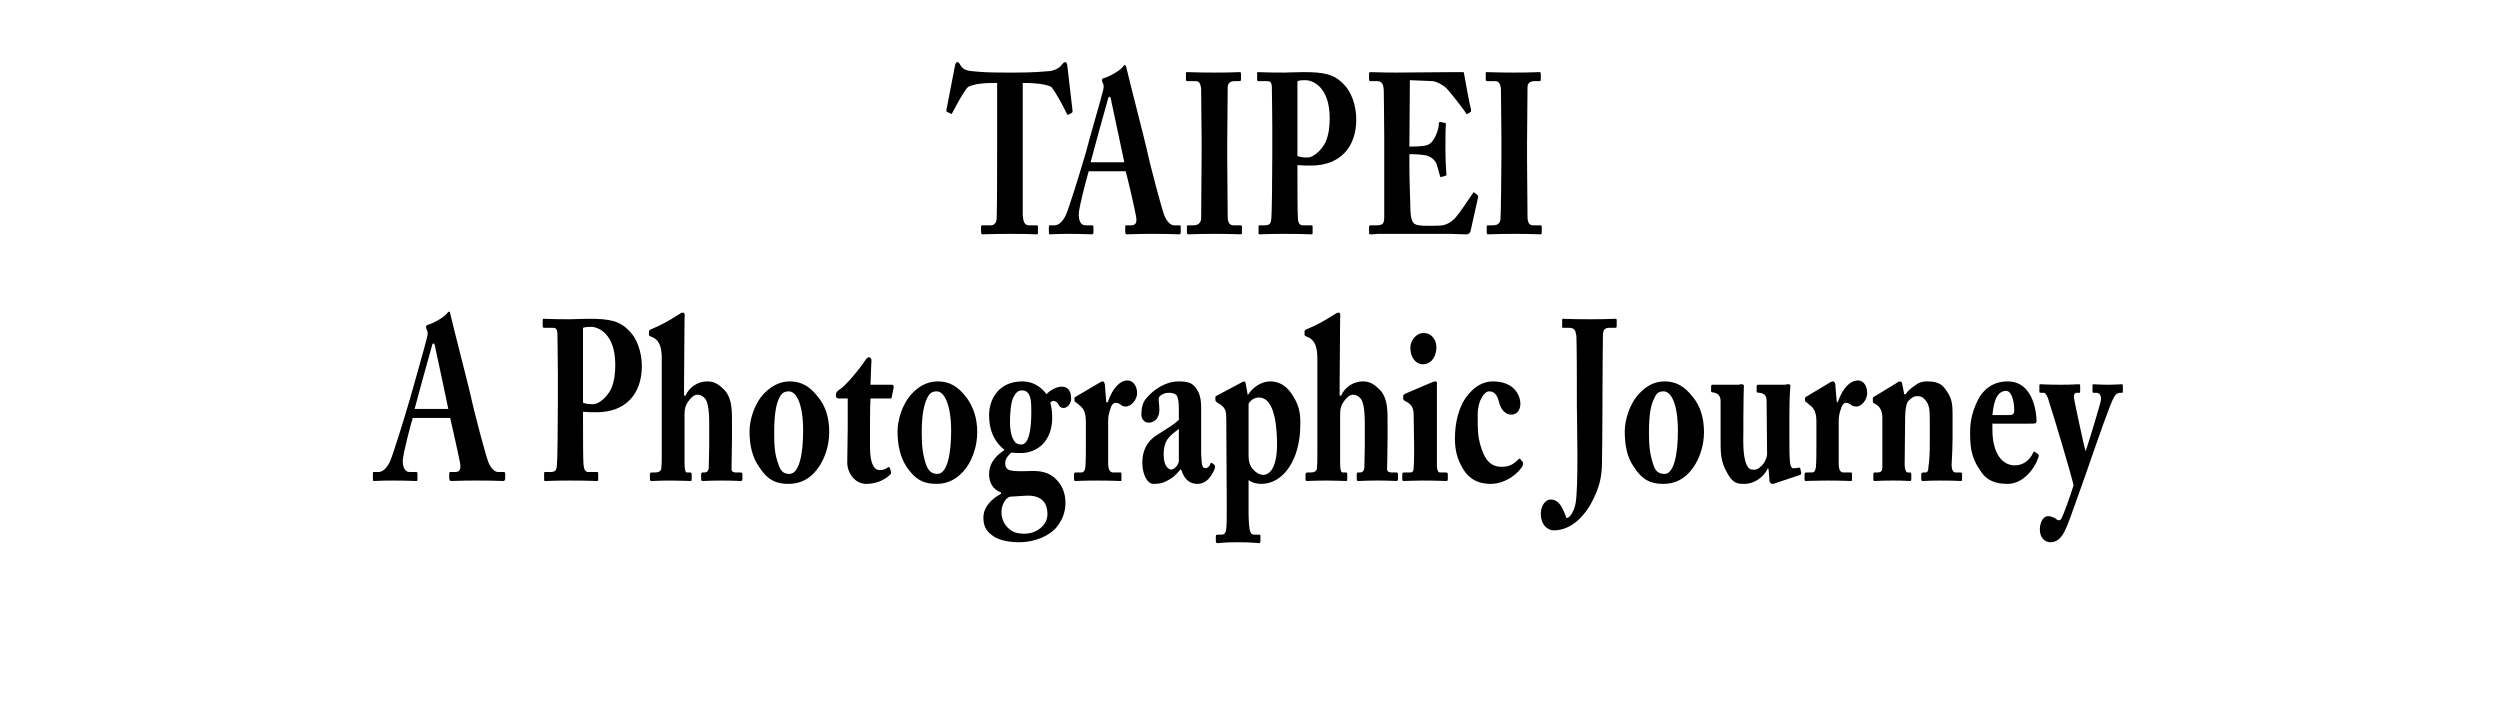
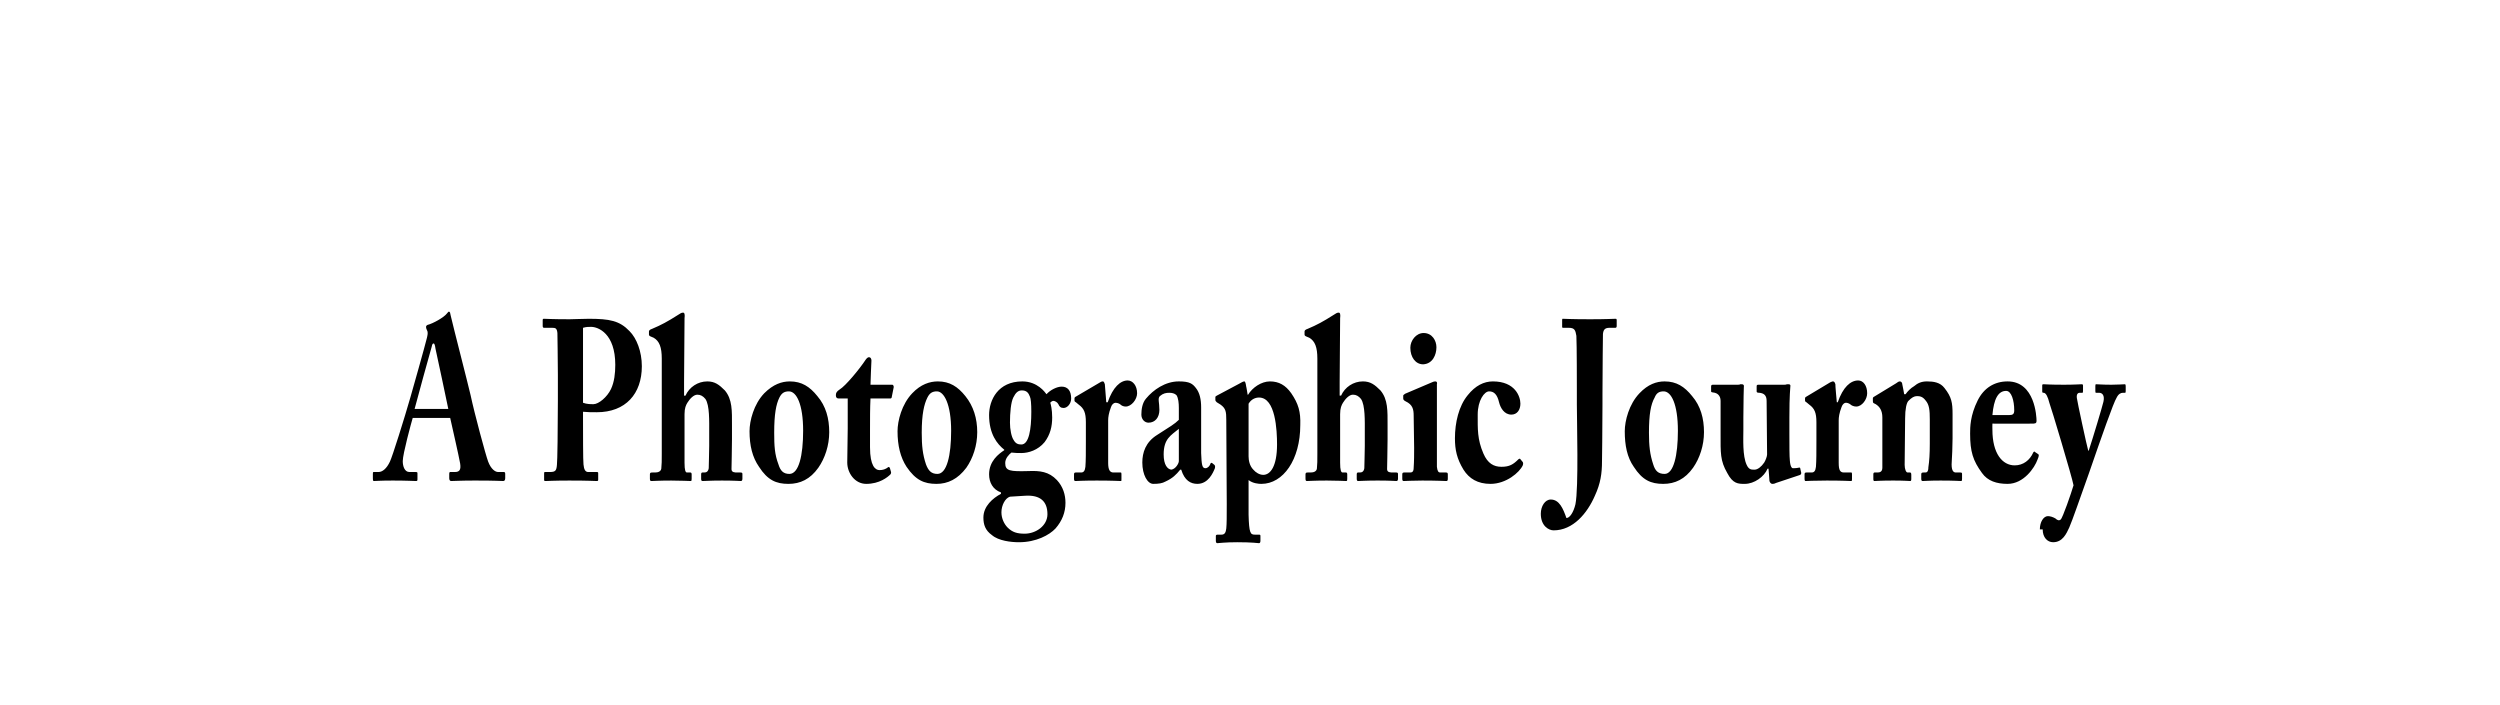
<svg xmlns="http://www.w3.org/2000/svg" version="1.1" width="527px" height="148.7px" viewBox="0 -14 527 148.7" style="top:-14px">
  <desc>TAIPEI A Photographic Journey</desc>
  <defs />
  <g id="Polygon104351">
-     <path d="m87 74.1c-.3 1-2.1 7.6-2.1 9.1c0 1.1.4 2.3 1.4 2.3h1.3c.4 0 .4.1.4.3v1.1c0 .4 0 .5-.3.5c-.5 0-2-.1-4.9-.1c-2.7 0-3.5.1-4 .1c-.2 0-.2-.3-.2-.6v-.9c0-.3 0-.4.2-.4h1c.8 0 1.7-.7 2.4-2.2c.5-1 3.1-9.3 4.3-13.5c.3-1 3.2-11.3 3.5-12.6c.1-.5.3-1.1 0-1.6c-.1-.2-.2-.5-.2-.7c0-.1.1-.3.3-.4c1.2-.3 3.5-1.6 4.1-2.4c.2-.2.3-.4.4-.4c.3 0 .3.3.4.8c.7 3 3.5 13.8 4.2 16.8c.8 3.8 3.2 12.7 3.7 14c.6 1.6 1.5 2.2 2.1 2.2h1.2c.2 0 .3.1.3.4v.9c0 .3-.1.6-.4.6c-.7 0-1.4-.1-6-.1c-3 0-4.3.1-5 .1c-.3 0-.4-.3-.4-.6v-.9c0-.3.1-.4.2-.4h1c1 0 1.3-.5 1.1-1.8c-.3-1.7-1.7-7.8-2.1-9.6H87zm7.5-1.9s-2.66-12.71-2.7-12.7c-.1-.7-.2-1.1-.4-1.1c-.2 0-.3.2-.4.7c-.2.6-3.3 11.9-3.6 13.1h7.1zm28.4 2.4c0 2.2 0 8.7.1 9.3c.1 1.1.4 1.6 1 1.6h1.8c.3 0 .3.1.3.3v1.2c0 .3 0 .4-.3.4c-.5 0-1.6-.1-5.8-.1c-3.2 0-4.6.1-5 .1c-.3 0-.3-.1-.3-.3v-1.3c0-.2 0-.3.2-.3h1c1.2 0 1.4-.3 1.5-1.5c.1-.5.2-8 .2-13.5V65c0-3.2-.1-8.2-.1-8.8c-.1-1-.4-1.1-1.1-1.1h-1.7c-.2 0-.3-.1-.3-.4v-1.2c0-.3.1-.3.3-.3c.4 0 1.7.1 5.4.1c.7 0 2.8-.1 4-.1c4.4 0 6.5.4 8.6 2.6c1.5 1.5 2.6 4.3 2.6 7.4c0 5.8-3.4 9.7-9.5 9.7c-1.1 0-1.9 0-2.9-.1v1.8zm0-3.7c.8.3 1.6.3 2.2.3c1.1 0 2.9-1.5 3.7-3.2c.7-1.5.9-3.3.9-5.1c0-6.6-3.6-8-5.1-8c-.6 0-1 0-1.7.2v15.8zm21.4 12.7c0 1.5.2 2 .5 2h.7c.2 0 .3.1.3.4v.9c0 .3 0 .5-.2.5c-.3 0-2-.1-4.1-.1c-2.5 0-3.9.1-4.2.1c-.2 0-.3-.1-.3-.5v-.9c0-.4.2-.4.6-.4h.5c.6 0 1.2-.2 1.3-.8c.1-.9.1-1.7.1-3.2v-20c0-2.4-.5-3.7-1.7-4.4l-.7-.3c-.2-.1-.3-.2-.3-.4v-.6c0-.2.1-.4.7-.6c1.9-.8 3.2-1.5 5.4-2.9c.5-.3.7-.5 1.1-.5c.3 0 .4.4.3 1.2c0 .8-.1 10.6-.1 13.4c.02 0 0 2.9 0 2.9c0 0 .27-.02.3 0c.8-1.8 2.6-3 4.6-3c1.6 0 2.5.7 3.7 1.9c1.6 1.9 1.5 4.3 1.5 7.4v2.9c0 2.4-.1 5.4-.1 6.3c0 .7.7.7 1.2.7h.7c.3 0 .4.1.4.3v1c0 .3-.1.5-.3.5c-.3 0-1.4-.1-4-.1c-2.4 0-3.7.1-4.1.1c-.2 0-.3-.1-.3-.5v-.9c0-.3.1-.4.3-.4h.4c.4 0 .8-.2.9-.9c0-.7.1-3.2.1-4.7v-2.9c0-2.3.1-5.7-.8-7c-.5-.6-1-.9-1.7-.9c-.8 0-1.6.9-2.1 1.7c-.3.5-.6 1.1-.6 2.4v10.3zm15.7.8c-1.4-2-2-4.5-2-7.5c0-2.2.9-5.7 3.1-8c1.9-1.9 3.7-2.5 5.4-2.5c2.5 0 4.2 1.1 5.8 3.1c1.8 2.1 2.5 4.7 2.5 7.6c0 2.8-.9 5.5-2.3 7.5c-1.7 2.4-3.8 3.4-6.3 3.4c-2.6 0-4.4-.8-6.2-3.6zm9.3-7.6c0-5.6-1.4-8.3-3-8.3c-.9 0-1.5.3-2 1.3c-.7 1.4-1.1 3.5-1.1 7.4c0 2.8.1 4.6.9 6.7c.4 1.3 1 2 2.3 2c2 0 2.9-3.9 2.9-9.1zm14.1 3.5c0 3.9 1.1 4.8 2 4.8c.7 0 1.3-.2 1.8-.6c.1-.1.3-.1.4.2l.2.7c.1.2 0 .5-.1.6c-.6.6-2.3 2-5.1 2c-2.4 0-4-2.3-4-4.5c0-1.7.1-5.3.1-7.2V70h-1.9c-.4 0-.6-.2-.6-.7c0-.5.2-.8.8-1.2c1.2-.7 4.2-4.3 5.5-6.3c.3-.4.5-.5.7-.5c.3 0 .5.3.5.7c-.03.03-.2 5.1-.2 5.1c0 0 4.6.02 4.6 0c.2 0 .3.3.3.5l-.4 2c0 .2-.1.4-.3.4h-4.2c-.1 2-.1 4.3-.1 6.5v3.8zm7.7 4.1c-1.3-2-1.9-4.5-1.9-7.5c0-2.2.9-5.7 3.1-8c1.8-1.9 3.7-2.5 5.4-2.5c2.5 0 4.2 1.1 5.8 3.1c1.7 2.1 2.5 4.7 2.5 7.6c0 2.8-.9 5.5-2.3 7.5c-1.8 2.4-3.9 3.4-6.3 3.4c-2.6 0-4.4-.8-6.3-3.6zm9.4-7.6c0-5.6-1.5-8.3-3-8.3c-.9 0-1.5.3-2 1.3c-.7 1.4-1.2 3.5-1.2 7.4c0 2.8.2 4.6.9 6.7c.5 1.3 1.1 2 2.4 2c2 0 2.9-3.9 2.9-9.1zm8.6 22c-1.4-1-1.8-2.2-1.8-3.7c0-2.4 2-4.1 3.7-5v-.3c-1.7-.6-2.5-2.1-2.5-3.8c0-2.8 2-4.3 3.2-5.1v-.1c-1.5-1.2-3.2-3.3-3.2-7.3c0-3.2 1.9-7.1 7-7.1c3.2 0 4.8 2.3 5.1 2.7c.8-.9 2.2-1.6 3.2-1.6c1.3 0 2 .9 2 2.5c0 1.1-.8 2-1.6 2c-.6 0-.9-.3-1.1-.8c-.2-.4-.7-.7-1.1-.7c-.1 0-.5.2-.6.4c.1.3.4 1.4.4 3.1c0 1.9-.4 3.6-1.6 5.2c-1.4 1.7-3.4 2.3-4.9 2.3c-.7 0-1.2 0-2.1-.1c-.5.4-1.3 1.2-1.3 2.2c0 1.7 1 1.8 4.9 1.7c2.4-.1 4.3.1 6 1.9c1.3 1.4 1.8 3.1 1.8 4.8c0 2-.7 3.8-2.1 5.4c-1.3 1.4-4.1 2.9-7.7 2.9c-1.7 0-4.3-.3-5.7-1.5zm4.5-29c-.5 1-.7 3.2-.7 5.3c0 1.4.3 3 .8 3.7c.4.7.9.9 1.6.9c1.6 0 2.1-3.2 2.1-6.9c0-1.7-.1-2.8-.3-3.2c-.3-.8-.7-1.3-1.7-1.3c-.8 0-1.3.5-1.8 1.5zm7.2 24.6c0-2.7-1.5-4.1-4.7-3.9l-3.2.2c-1 .3-1.8 1.8-1.8 3.3c0 1.3.6 2.5 1.3 3.2c1 1 2 1.3 3.6 1.3c2.4 0 4.8-1.7 4.8-4.1zm12.8-10.8c0 1.5.4 2 1.1 2h1.5c.2 0 .2.1.2.4v1c0 .3 0 .4-.1.4c-.2 0-1.9-.1-5.1-.1c-2.8 0-4.3.1-4.5.1c-.2 0-.3-.1-.3-.5v-.9c0-.3.1-.4.4-.4h1.1c.5 0 .8-.3.9-1.2c.1-1.3.1-3 .1-5.4v-4c0-2-.4-2.9-1.5-3.7l-.6-.5c-.2-.1-.3-.2-.3-.4v-.4c0-.2.1-.3.3-.4l5.1-3c.2-.1.3-.2.6-.2c.2 0 .3.3.4.6c-.01.02.3 3.8.3 3.8c0 0 .26-.03.3 0c1.1-3.2 2.7-4.6 4.2-4.6c1.1 0 2 1.1 2 2.7c0 1.3-1.2 2.8-2.4 2.8c-.5 0-.9-.2-1.2-.5c-.3-.2-.7-.3-.9-.3c-.4 0-.8.3-1 .9c-.5 1.3-.6 2.2-.6 2.8v9zM248.5 72c0-1-.1-2.1-.5-2.7c-.4-.4-1-.5-1.5-.5c-.7 0-1.3.1-2 .7c-.5.5-.1 1.3-.1 2.9c0 1.6-.9 2.7-2.3 2.7c-.8 0-1.5-.7-1.5-1.7c0-1.1.2-2.5 1-3.4c1.5-1.8 4-3.6 6.9-3.6c2.3 0 2.9.5 3.6 1.4c.8 1 1.1 2.4 1.1 4.1v9.6c.1 2.5.2 3.2.9 3.2c.5 0 .9-.5 1-.8c.1-.3.2-.4.4-.3l.5.4c.1.1.2.3.1.7c-.4 1-1.4 3.3-3.7 3.3c-1.4 0-2.7-.7-3.4-3h-.2c-.9 1.1-1.6 1.8-3.1 2.5c-.7.4-1.5.5-2.6.5c-1.2 0-2.3-1.9-2.3-4.5c0-2.1.7-4.3 3.1-5.8c2.8-1.8 3.7-2.3 4.6-3.2V72zm0 4.4c-1.7 1.4-3.2 2.1-3.2 5.4c0 2.2.8 3.1 1.6 3.2c.9-.1 1.6-1.3 1.6-1.8v-6.8zm10-1.9c0-1.7-.1-2.4-1.2-3.2l-.8-.5c-.2-.2-.3-.3-.3-.5v-.6c0-.1.1-.2.3-.3l4.7-2.5c.4-.2.8-.5 1.1-.5c.2 0 .3.4.4 1.1c.03-.04.3 1.7.3 1.7c0 0 .12.03.1 0c.9-1.5 2.8-2.8 4.6-2.8c1.9 0 3.3.8 4.5 2.5c1.5 2.2 2 3.9 1.9 6.7c0 7.3-3.6 12.4-8.2 12.4c-.6 0-1.8-.1-2.7-.8v7.3c.1 3.9.4 4.2 1.3 4.2h.9c.3 0 .3.1.3.4v.9c0 .3-.1.5-.3.5c-.2 0-1.4-.2-4.6-.2c-2.6 0-3.9.2-4.2.2c-.2 0-.3-.2-.3-.5v-1c0-.2.1-.3.4-.3h.8c.7 0 .9-.5 1-1.3c.1-1 .1-2.5.1-5.2l-.1-17.7zm4.7 7.7c0 .8.2 2 1 2.8c.5.6 1.3 1.1 2.1 1.1c1.5 0 2.9-1.8 2.9-6.4c0-3-.3-9.9-3.8-9.9c-.7 0-1.6.3-2.2 1.3v11.1zm19.3 1.4c0 1.5.2 2 .5 2h.7c.2 0 .3.1.3.4v.9c0 .3 0 .5-.2.5c-.3 0-2-.1-4.1-.1c-2.5 0-3.9.1-4.2.1c-.2 0-.3-.1-.3-.5v-.9c0-.4.2-.4.6-.4h.5c.6 0 1.2-.2 1.3-.8c.1-.9.1-1.7.1-3.2v-20c0-2.4-.5-3.7-1.7-4.4l-.7-.3c-.2-.1-.3-.2-.3-.4v-.6c0-.2.1-.4.7-.6c1.9-.8 3.2-1.5 5.4-2.9c.5-.3.7-.5 1.1-.5c.3 0 .4.4.3 1.2c0 .8-.1 10.6-.1 13.4c.02 0 0 2.9 0 2.9c0 0 .27-.02.3 0c.8-1.8 2.6-3 4.6-3c1.6 0 2.5.7 3.7 1.9c1.6 1.9 1.5 4.3 1.5 7.4v2.9c0 2.4-.1 5.4-.1 6.3c0 .7.7.7 1.2.7h.7c.3 0 .4.1.4.3v1c0 .3-.1.5-.3.5c-.3 0-1.4-.1-4-.1c-2.4 0-3.7.1-4.1.1c-.2 0-.3-.1-.3-.5v-.9c0-.3.1-.4.3-.4h.4c.4 0 .8-.2.9-.9c0-.7.1-3.2.1-4.7v-2.9c0-2.3.1-5.7-.8-7c-.5-.6-1-.9-1.7-.9c-.8 0-1.6.9-2.1 1.7c-.3.5-.6 1.1-.6 2.4v10.3zM300 62.8c-1.6 0-2.7-1.5-2.7-3.5c0-1.5 1.2-3.1 2.8-3.1c1.8 0 2.7 1.6 2.7 3c0 1.6-.8 3.5-2.8 3.6zm4.9 24.6c-.3 0-2-.1-5.1-.1c-2.1 0-3.5.1-3.9.1c-.2 0-.3-.1-.3-.5v-.9c0-.3.1-.4.4-.4h1.3c.4 0 .7-.2.7-1c.1-1.4.1-2.9.1-4.2l-.1-6.8c0-1.3-.2-2.3-1.7-3c-.4-.2-.5-.4-.5-.6v-.6c0-.1.1-.2.4-.4l5.4-2.3c.4-.2.7-.3 1-.3c.3 0 .4.3.3.6v17.4c.1.9.3 1.2.7 1.2h1.2c.3 0 .4.1.4.4v.9c0 .4-.1.5-.3.5zm15.6-16.3c0 1.3-.7 2.3-1.9 2.3c-1.5 0-2.3-1.4-2.6-2.6c-.4-1.7-1.1-2.3-2.1-2.3c-1 0-2.4 1.9-2.4 4.9c0 3-.1 5.2 1.2 8.2c.9 2.1 2.2 2.8 3.8 2.8c1.7 0 2.5-.5 3.6-1.6c.2-.1.3-.2.4 0l.5.6c.1.2.1.4 0 .7c-.7 1.5-3.5 3.9-6.8 3.9c-2.7 0-4.5-1.1-5.7-3c-1.4-2.3-1.8-4.2-1.8-6.6c0-3.3.8-6.8 2.7-9.1c1.6-2 3.4-2.9 5.3-2.9c4.7 0 5.8 3.2 5.8 4.7zm11.9-3.1c0-.8 0-9.3-.1-11.2c-.2-1.1-.3-1.7-1.6-1.7h-1.2c-.1 0-.2 0-.2-.2v-1.4c0-.3 0-.3.2-.3c.4 0 1.7.1 5.7.1c3.5 0 4.8-.1 5.3-.1c.2 0 .3 0 .3.3v1.2c0 .3-.1.4-.3.4h-1.2c-1 0-1.3.4-1.4 1.3c0 .8-.1 6.9-.1 12.7v2.2c0 6.1-.1 10.8-.1 11.9c0 2.6-.3 4.7-1.5 7.3c-1.6 3.7-4.6 7.3-8.7 7.3c-1 0-2.7-.9-2.7-3.5c0-1.6.9-3 2.1-3c1.8 0 2.6 1.9 3.3 3.9c.7 0 1.5-1.2 1.9-2.9c.7-3.5.3-17.5.3-21V68zm12 16.4c-1.4-2-1.9-4.5-1.9-7.5c0-2.2.9-5.7 3.1-8c1.8-1.9 3.6-2.5 5.3-2.5c2.5 0 4.2 1.1 5.8 3.1c1.8 2.1 2.5 4.7 2.5 7.6c0 2.8-.9 5.5-2.3 7.5c-1.7 2.4-3.8 3.4-6.3 3.4c-2.6 0-4.4-.8-6.2-3.6zm9.3-7.6c0-5.6-1.4-8.3-3-8.3c-.9 0-1.5.3-1.9 1.3c-.8 1.4-1.2 3.5-1.2 7.4c0 2.8.2 4.6.9 6.7c.4 1.3 1 2 2.4 2c1.9 0 2.8-3.9 2.8-9.1zm20.7 11c-.2.1-.4.2-.8.2c-.3 0-.5-.3-.6-.6c.03-.02-.2-2.6-.2-2.6c0 0-.2-.02-.2 0c-.7 1.7-2.8 3.2-4.8 3.2c-1.4 0-2.5 0-3.7-2.3c-1.5-2.6-1.4-4.2-1.4-8.3v-6.9c0-1.2-.8-1.6-1.2-1.7c-.6-.1-.8-.1-.8-.3v-1c0-.3.1-.4.4-.4h5.2c.3 0 .4 0 .5-.1h.4c.3 0 .5.2.4.6c0 .4-.1 2.6-.1 6.4v2.6c0 1.9-.2 5.5.7 7.4c.5 1.1 1.1 1 1.7 1c.6 0 1.4-.6 2-1.5c.3-.5.6-1.3.6-1.7l-.1-11.3c0-1.2-.6-1.6-1.5-1.7c-.5 0-.6-.1-.6-.3v-.9c0-.4 0-.5.4-.5h5.4c.2 0 .4 0 .6-.1h.4c.2 0 .4.2.3.5c0 .4-.2 1.6-.2 6.5v3.5c0 2.3 0 4.7.1 5.6c.1 1.4.5 1.6.6 1.6c.2 0 .8 0 1.2-.1c.3-.1.4 0 .4.2l.2.9c0 .2-.1.3-.2.4l-5.1 1.7zm13.2-4.2c0 1.5.3 2 1.1 2h1.5c.2 0 .2.1.2.4v1c0 .3 0 .4-.2.4c-.2 0-1.8-.1-5.1-.1c-2.7 0-4.3.1-4.5.1c-.1 0-.2-.1-.2-.5v-.9c0-.3.1-.4.4-.4h1.1c.5 0 .8-.3.9-1.2c.1-1.3.1-3 .1-5.4v-4c0-2-.4-2.9-1.5-3.7l-.6-.5c-.2-.1-.3-.2-.3-.4v-.4c0-.2.1-.3.3-.4l5-3c.3-.1.4-.2.6-.2c.3 0 .4.3.5.6c-.05.02.3 3.8.3 3.8c0 0 .23-.03.2 0c1.1-3.2 2.7-4.6 4.3-4.6c1.1 0 1.9 1.1 1.9 2.7c0 1.3-1.1 2.8-2.3 2.8c-.5 0-1-.2-1.3-.5c-.3-.2-.6-.3-.9-.3c-.3 0-.7.3-.9.9c-.5 1.3-.6 2.2-.6 2.8v9zm13.8-14.5h.3c.4-.6 1.1-1.3 1.8-1.7c.7-.6 1.5-1 2.7-1c1.4 0 2.8.2 3.7 1.4c1.5 1.9 1.7 3.1 1.7 5.5v5.1c0 1.6-.1 3.8-.2 5.5c0 1.5.5 1.7.9 1.7h.9c.4 0 .4.1.4.4v.9c0 .3 0 .5-.2.5c-.3 0-1.4-.1-4.3-.1c-2.4 0-3.5.1-3.8.1c-.2 0-.3-.1-.3-.5v-.9c0-.3.1-.4.5-.4h.4c.3 0 .6-.2.6-1.1c.2-1.3.3-2.8.3-5v-5.1c0-1.9-.1-3.1-.9-4c-.6-.8-1.2-.9-1.8-.9c-.6 0-1.1.3-1.8 1c-.4.4-.7 1.7-.7 3.7l-.1 9.8c0 .9.3 1.6.6 1.6h.5c.2 0 .3.1.3.5v.9c0 .3-.1.4-.2.4c-.3 0-1.3-.1-3.6-.1c-2.6 0-3.7.1-4 .1c-.1 0-.2-.1-.2-.4v-1c0-.3.1-.4.3-.4h.6c.4 0 1-.1 1-1V74c0-1.5-.6-2.3-1.4-2.8l-.4-.2c-.2-.1-.2-.3-.2-.5v-.5c0-.2.1-.3.3-.4l4.6-2.8c.3-.2.5-.4.8-.4c.3 0 .5.3.5.6c.04.02.4 2.1.4 2.1zm18.6 6.2s-.03 1.32 0 1.3c0 5 2.1 7.5 4.7 7.5c1.8 0 3.2-1.1 3.9-2.7c.1-.2.3-.3.4-.1l.6.4c.2.1.3.3-.1 1.2c-.6 1.7-2.9 5.1-6.3 5.1c-2.3 0-4.2-.6-5.4-2.3c-1.9-2.6-2.5-4.5-2.5-8.3c0-1.3 0-3.8 1.6-7c1.3-2.6 3.5-4 6.3-4c5.8 0 6.1 7.5 6.1 8.3c0 .6-.3.6-1.1.6c.02.03-8.2 0-8.2 0zm3.5-1.8c.8 0 1.1-.2 1.1-1c0-2.1-.6-4.1-1.7-4.1c-1.7 0-2.6 1.7-2.9 5.1h3.5zm6.5 24.1c0-1.6.8-2.8 1.7-2.8c.5 0 1.1.2 1.6.5c.4.4.8.5 1.1.2c.4-.3 2.2-5.5 2.7-7.2c-.3-1.7-4.8-16.7-5.1-17.4c-.3-1.2-.7-2.1-1.2-2.1h-.6c-.3 0-.3-.1-.3-.4v-1.1c0-.2 0-.3.3-.3c.3 0 1.2.1 4.3.1c2.2 0 3.3-.1 3.7-.1c.3 0 .3.1.3.4v1c0 .3 0 .4-.2.4h-.5c-.4 0-.7.3-.6 1.1c.1.8 2.1 10.1 2.4 11.1h.1c.9-2.7 2.9-9.4 3.1-10.3c.3-1.3-.2-1.9-.9-1.9h-.6c-.2 0-.2-.1-.2-.4v-1c0-.3 0-.4.2-.4c.5 0 1.2.1 3.2.1c1.5 0 2.4-.1 2.8-.1c.2 0 .2.2.2.5v.9c0 .3 0 .4-.2.4h-.4c-.4 0-.9.2-1.3 1c-.7 1.1-3.2 8.3-5.9 16.1c-1.9 5.3-3.4 9.7-4.1 11.3c-.6 1.3-1.4 3.1-3.4 3.1c-1.2 0-2.2-1-2.2-2.7z" stroke="none" fill="#000" />
+     <path d="m87 74.1c-.3 1-2.1 7.6-2.1 9.1c0 1.1.4 2.3 1.4 2.3h1.3c.4 0 .4.1.4.3v1.1c0 .4 0 .5-.3.5c-.5 0-2-.1-4.9-.1c-2.7 0-3.5.1-4 .1c-.2 0-.2-.3-.2-.6v-.9c0-.3 0-.4.2-.4h1c.8 0 1.7-.7 2.4-2.2c.5-1 3.1-9.3 4.3-13.5c.3-1 3.2-11.3 3.5-12.6c.1-.5.3-1.1 0-1.6c-.1-.2-.2-.5-.2-.7c0-.1.1-.3.3-.4c1.2-.3 3.5-1.6 4.1-2.4c.2-.2.3-.4.4-.4c.3 0 .3.3.4.8c.7 3 3.5 13.8 4.2 16.8c.8 3.8 3.2 12.7 3.7 14c.6 1.6 1.5 2.2 2.1 2.2h1.2c.2 0 .3.1.3.4v.9c0 .3-.1.6-.4.6c-.7 0-1.4-.1-6-.1c-3 0-4.3.1-5 .1c-.3 0-.4-.3-.4-.6v-.9c0-.3.1-.4.2-.4h1c1 0 1.3-.5 1.1-1.8c-.3-1.7-1.7-7.8-2.1-9.6H87zm7.5-1.9s-2.66-12.71-2.7-12.7c-.1-.7-.2-1.1-.4-1.1c-.2 0-.3.2-.4.7c-.2.6-3.3 11.9-3.6 13.1h7.1zm28.4 2.4c0 2.2 0 8.7.1 9.3c.1 1.1.4 1.6 1 1.6h1.8c.3 0 .3.1.3.3v1.2c0 .3 0 .4-.3.4c-.5 0-1.6-.1-5.8-.1c-3.2 0-4.6.1-5 .1c-.3 0-.3-.1-.3-.3v-1.3c0-.2 0-.3.2-.3h1c1.2 0 1.4-.3 1.5-1.5c.1-.5.2-8 .2-13.5V65c0-3.2-.1-8.2-.1-8.8c-.1-1-.4-1.1-1.1-1.1h-1.7c-.2 0-.3-.1-.3-.4v-1.2c0-.3.1-.3.3-.3c.4 0 1.7.1 5.4.1c.7 0 2.8-.1 4-.1c4.4 0 6.5.4 8.6 2.6c1.5 1.5 2.6 4.3 2.6 7.4c0 5.8-3.4 9.7-9.5 9.7c-1.1 0-1.9 0-2.9-.1v1.8zm0-3.7c.8.3 1.6.3 2.2.3c1.1 0 2.9-1.5 3.7-3.2c.7-1.5.9-3.3.9-5.1c0-6.6-3.6-8-5.1-8c-.6 0-1 0-1.7.2v15.8zm21.4 12.7c0 1.5.2 2 .5 2h.7c.2 0 .3.1.3.4v.9c0 .3 0 .5-.2.5c-.3 0-2-.1-4.1-.1c-2.5 0-3.9.1-4.2.1c-.2 0-.3-.1-.3-.5v-.9c0-.4.2-.4.6-.4h.5c.6 0 1.2-.2 1.3-.8c.1-.9.1-1.7.1-3.2v-20c0-2.4-.5-3.7-1.7-4.4l-.7-.3c-.2-.1-.3-.2-.3-.4v-.6c0-.2.1-.4.7-.6c1.9-.8 3.2-1.5 5.4-2.9c.5-.3.7-.5 1.1-.5c.3 0 .4.4.3 1.2c0 .8-.1 10.6-.1 13.4c.02 0 0 2.9 0 2.9c0 0 .27-.02.3 0c.8-1.8 2.6-3 4.6-3c1.6 0 2.5.7 3.7 1.9c1.6 1.9 1.5 4.3 1.5 7.4v2.9c0 2.4-.1 5.4-.1 6.3c0 .7.7.7 1.2.7h.7c.3 0 .4.1.4.3v1c0 .3-.1.5-.3.5c-.3 0-1.4-.1-4-.1c-2.4 0-3.7.1-4.1.1c-.2 0-.3-.1-.3-.5v-.9c0-.3.1-.4.3-.4h.4c.4 0 .8-.2.9-.9c0-.7.1-3.2.1-4.7v-2.9c0-2.3.1-5.7-.8-7c-.5-.6-1-.9-1.7-.9c-.8 0-1.6.9-2.1 1.7c-.3.5-.6 1.1-.6 2.4v10.3zm15.7.8c-1.4-2-2-4.5-2-7.5c0-2.2.9-5.7 3.1-8c1.9-1.9 3.7-2.5 5.4-2.5c2.5 0 4.2 1.1 5.8 3.1c1.8 2.1 2.5 4.7 2.5 7.6c0 2.8-.9 5.5-2.3 7.5c-1.7 2.4-3.8 3.4-6.3 3.4c-2.6 0-4.4-.8-6.2-3.6zm9.3-7.6c0-5.6-1.4-8.3-3-8.3c-.9 0-1.5.3-2 1.3c-.7 1.4-1.1 3.5-1.1 7.4c0 2.8.1 4.6.9 6.7c.4 1.3 1 2 2.3 2c2 0 2.9-3.9 2.9-9.1zm14.1 3.5c0 3.9 1.1 4.8 2 4.8c.7 0 1.3-.2 1.8-.6c.1-.1.3-.1.4.2l.2.7c.1.2 0 .5-.1.6c-.6.6-2.3 2-5.1 2c-2.4 0-4-2.3-4-4.5c0-1.7.1-5.3.1-7.2V70h-1.9c-.4 0-.6-.2-.6-.7c0-.5.2-.8.8-1.2c1.2-.7 4.2-4.3 5.5-6.3c.3-.4.5-.5.7-.5c.3 0 .5.3.5.7c-.03.03-.2 5.1-.2 5.1c0 0 4.6.02 4.6 0c.2 0 .3.3.3.5l-.4 2c0 .2-.1.4-.3.4h-4.2c-.1 2-.1 4.3-.1 6.5v3.8zm7.7 4.1c-1.3-2-1.9-4.5-1.9-7.5c0-2.2.9-5.7 3.1-8c1.8-1.9 3.7-2.5 5.4-2.5c2.5 0 4.2 1.1 5.8 3.1c1.7 2.1 2.5 4.7 2.5 7.6c0 2.8-.9 5.5-2.3 7.5c-1.8 2.4-3.9 3.4-6.3 3.4c-2.6 0-4.4-.8-6.3-3.6zm9.4-7.6c0-5.6-1.5-8.3-3-8.3c-.9 0-1.5.3-2 1.3c-.7 1.4-1.2 3.5-1.2 7.4c0 2.8.2 4.6.9 6.7c.5 1.3 1.1 2 2.4 2c2 0 2.9-3.9 2.9-9.1zm8.6 22c-1.4-1-1.8-2.2-1.8-3.7c0-2.4 2-4.1 3.7-5v-.3c-1.7-.6-2.5-2.1-2.5-3.8c0-2.8 2-4.3 3.2-5.1v-.1c-1.5-1.2-3.2-3.3-3.2-7.3c0-3.2 1.9-7.1 7-7.1c3.2 0 4.8 2.3 5.1 2.7c.8-.9 2.2-1.6 3.2-1.6c1.3 0 2 .9 2 2.5c0 1.1-.8 2-1.6 2c-.6 0-.9-.3-1.1-.8c-.2-.4-.7-.7-1.1-.7c-.1 0-.5.2-.6.4c.1.3.4 1.4.4 3.1c0 1.9-.4 3.6-1.6 5.2c-1.4 1.7-3.4 2.3-4.9 2.3c-.7 0-1.2 0-2.1-.1c-.5.4-1.3 1.2-1.3 2.2c0 1.7 1 1.8 4.9 1.7c2.4-.1 4.3.1 6 1.9c1.3 1.4 1.8 3.1 1.8 4.8c0 2-.7 3.8-2.1 5.4c-1.3 1.4-4.1 2.9-7.7 2.9c-1.7 0-4.3-.3-5.7-1.5zm4.5-29c-.5 1-.7 3.2-.7 5.3c0 1.4.3 3 .8 3.7c.4.7.9.9 1.6.9c1.6 0 2.1-3.2 2.1-6.9c0-1.7-.1-2.8-.3-3.2c-.3-.8-.7-1.3-1.7-1.3c-.8 0-1.3.5-1.8 1.5zm7.2 24.6c0-2.7-1.5-4.1-4.7-3.9l-3.2.2c-1 .3-1.8 1.8-1.8 3.3c0 1.3.6 2.5 1.3 3.2c1 1 2 1.3 3.6 1.3c2.4 0 4.8-1.7 4.8-4.1zm12.8-10.8c0 1.5.4 2 1.1 2h1.5c.2 0 .2.1.2.4v1c0 .3 0 .4-.1.4c-.2 0-1.9-.1-5.1-.1c-2.8 0-4.3.1-4.5.1c-.2 0-.3-.1-.3-.5v-.9c0-.3.1-.4.4-.4h1.1c.5 0 .8-.3.9-1.2c.1-1.3.1-3 .1-5.4v-4c0-2-.4-2.9-1.5-3.7l-.6-.5c-.2-.1-.3-.2-.3-.4v-.4c0-.2.1-.3.3-.4l5.1-3c.2-.1.3-.2.6-.2c.2 0 .3.3.4.6c-.01.02.3 3.8.3 3.8c0 0 .26-.03.3 0c1.1-3.2 2.7-4.6 4.2-4.6c1.1 0 2 1.1 2 2.7c0 1.3-1.2 2.8-2.4 2.8c-.5 0-.9-.2-1.2-.5c-.3-.2-.7-.3-.9-.3c-.4 0-.8.3-1 .9c-.5 1.3-.6 2.2-.6 2.8v9zM248.5 72c0-1-.1-2.1-.5-2.7c-.4-.4-1-.5-1.5-.5c-.7 0-1.3.1-2 .7c-.5.5-.1 1.3-.1 2.9c0 1.6-.9 2.7-2.3 2.7c-.8 0-1.5-.7-1.5-1.7c0-1.1.2-2.5 1-3.4c1.5-1.8 4-3.6 6.9-3.6c2.3 0 2.9.5 3.6 1.4c.8 1 1.1 2.4 1.1 4.1v9.6c.1 2.5.2 3.2.9 3.2c.5 0 .9-.5 1-.8c.1-.3.2-.4.4-.3l.5.4c.1.1.2.3.1.7c-.4 1-1.4 3.3-3.7 3.3c-1.4 0-2.7-.7-3.4-3h-.2c-.9 1.1-1.6 1.8-3.1 2.5c-.7.4-1.5.5-2.6.5c-1.2 0-2.3-1.9-2.3-4.5c0-2.1.7-4.3 3.1-5.8c2.8-1.8 3.7-2.3 4.6-3.2V72zm0 4.4c-1.7 1.4-3.2 2.1-3.2 5.4c0 2.2.8 3.1 1.6 3.2c.9-.1 1.6-1.3 1.6-1.8v-6.8zm10-1.9c0-1.7-.1-2.4-1.2-3.2l-.8-.5c-.2-.2-.3-.3-.3-.5v-.6c0-.1.1-.2.3-.3l4.7-2.5c.4-.2.8-.5 1.1-.5c.2 0 .3.4.4 1.1c.03-.04.3 1.7.3 1.7c0 0 .12.03.1 0c.9-1.5 2.8-2.8 4.6-2.8c1.9 0 3.3.8 4.5 2.5c1.5 2.2 2 3.9 1.9 6.7c0 7.3-3.6 12.4-8.2 12.4c-.6 0-1.8-.1-2.7-.8v7.3c.1 3.9.4 4.2 1.3 4.2h.9c.3 0 .3.1.3.4v.9c0 .3-.1.5-.3.5c-.2 0-1.4-.2-4.6-.2c-2.6 0-3.9.2-4.2.2c-.2 0-.3-.2-.3-.5v-1c0-.2.1-.3.4-.3h.8c.7 0 .9-.5 1-1.3c.1-1 .1-2.5.1-5.2l-.1-17.7zm4.7 7.7c0 .8.2 2 1 2.8c.5.6 1.3 1.1 2.1 1.1c1.5 0 2.9-1.8 2.9-6.4c0-3-.3-9.9-3.8-9.9c-.7 0-1.6.3-2.2 1.3v11.1zm19.3 1.4c0 1.5.2 2 .5 2h.7c.2 0 .3.1.3.4v.9c0 .3 0 .5-.2.5c-.3 0-2-.1-4.1-.1c-2.5 0-3.9.1-4.2.1c-.2 0-.3-.1-.3-.5v-.9c0-.4.2-.4.6-.4h.5c.6 0 1.2-.2 1.3-.8c.1-.9.1-1.7.1-3.2v-20c0-2.4-.5-3.7-1.7-4.4l-.7-.3c-.2-.1-.3-.2-.3-.4v-.6c0-.2.1-.4.7-.6c1.9-.8 3.2-1.5 5.4-2.9c.5-.3.7-.5 1.1-.5c.3 0 .4.4.3 1.2c0 .8-.1 10.6-.1 13.4c.02 0 0 2.9 0 2.9c0 0 .27-.02.3 0c.8-1.8 2.6-3 4.6-3c1.6 0 2.5.7 3.7 1.9c1.6 1.9 1.5 4.3 1.5 7.4v2.9c0 2.4-.1 5.4-.1 6.3c0 .7.7.7 1.2.7h.7c.3 0 .4.1.4.3v1c0 .3-.1.5-.3.5c-.3 0-1.4-.1-4-.1c-2.4 0-3.7.1-4.1.1c-.2 0-.3-.1-.3-.5v-.9c0-.3.1-.4.3-.4h.4c.4 0 .8-.2.9-.9c0-.7.1-3.2.1-4.7v-2.9c0-2.3.1-5.7-.8-7c-.5-.6-1-.9-1.7-.9c-.8 0-1.6.9-2.1 1.7c-.3.5-.6 1.1-.6 2.4v10.3zM300 62.8c-1.6 0-2.7-1.5-2.7-3.5c0-1.5 1.2-3.1 2.8-3.1c1.8 0 2.7 1.6 2.7 3c0 1.6-.8 3.5-2.8 3.6zm4.9 24.6c-.3 0-2-.1-5.1-.1c-2.1 0-3.5.1-3.9.1c-.2 0-.3-.1-.3-.5v-.9c0-.3.1-.4.4-.4h1.3c.4 0 .7-.2.7-1c.1-1.4.1-2.9.1-4.2l-.1-6.8c0-1.3-.2-2.3-1.7-3c-.4-.2-.5-.4-.5-.6v-.6c0-.1.1-.2.4-.4l5.4-2.3c.4-.2.7-.3 1-.3c.3 0 .4.3.3.6v17.4c.1.9.3 1.2.7 1.2h1.2c.3 0 .4.1.4.4v.9c0 .4-.1.5-.3.5zm15.6-16.3c0 1.3-.7 2.3-1.9 2.3c-1.5 0-2.3-1.4-2.6-2.6c-.4-1.7-1.1-2.3-2.1-2.3c-1 0-2.4 1.9-2.4 4.9c0 3-.1 5.2 1.2 8.2c.9 2.1 2.2 2.8 3.8 2.8c1.7 0 2.5-.5 3.6-1.6c.2-.1.3-.2.4 0l.5.6c.1.2.1.4 0 .7c-.7 1.5-3.5 3.9-6.8 3.9c-2.7 0-4.5-1.1-5.7-3c-1.4-2.3-1.8-4.2-1.8-6.6c0-3.3.8-6.8 2.7-9.1c1.6-2 3.4-2.9 5.3-2.9c4.7 0 5.8 3.2 5.8 4.7zm11.9-3.1c0-.8 0-9.3-.1-11.2c-.2-1.1-.3-1.7-1.6-1.7h-1.2c-.1 0-.2 0-.2-.2v-1.4c0-.3 0-.3.2-.3c.4 0 1.7.1 5.7.1c3.5 0 4.8-.1 5.3-.1c.2 0 .3 0 .3.3v1.2c0 .3-.1.4-.3.4h-1.2c-1 0-1.3.4-1.4 1.3c0 .8-.1 6.9-.1 12.7v2.2c0 6.1-.1 10.8-.1 11.9c0 2.6-.3 4.7-1.5 7.3c-1.6 3.7-4.6 7.3-8.7 7.3c-1 0-2.7-.9-2.7-3.5c0-1.6.9-3 2.1-3c1.8 0 2.6 1.9 3.3 3.9c.7 0 1.5-1.2 1.9-2.9c.7-3.5.3-17.5.3-21V68zm12 16.4c-1.4-2-1.9-4.5-1.9-7.5c0-2.2.9-5.7 3.1-8c1.8-1.9 3.6-2.5 5.3-2.5c2.5 0 4.2 1.1 5.8 3.1c1.8 2.1 2.5 4.7 2.5 7.6c0 2.8-.9 5.5-2.3 7.5c-1.7 2.4-3.8 3.4-6.3 3.4c-2.6 0-4.4-.8-6.2-3.6zm9.3-7.6c0-5.6-1.4-8.3-3-8.3c-.9 0-1.5.3-1.9 1.3c-.8 1.4-1.2 3.5-1.2 7.4c0 2.8.2 4.6.9 6.7c.4 1.3 1 2 2.4 2c1.9 0 2.8-3.9 2.8-9.1zm20.7 11c-.2.1-.4.2-.8.2c-.3 0-.5-.3-.6-.6c.03-.02-.2-2.6-.2-2.6c0 0-.2-.02-.2 0c-.7 1.7-2.8 3.2-4.8 3.2c-1.4 0-2.5 0-3.7-2.3c-1.5-2.6-1.4-4.2-1.4-8.3v-6.9c0-1.2-.8-1.6-1.2-1.7c-.6-.1-.8-.1-.8-.3v-1c0-.3.1-.4.4-.4h5.2c.3 0 .4 0 .5-.1h.4c.3 0 .5.2.4.6c0 .4-.1 2.6-.1 6.4v2.6c0 1.9-.2 5.5.7 7.4c.5 1.1 1.1 1 1.7 1c.6 0 1.4-.6 2-1.5c.3-.5.6-1.3.6-1.7l-.1-11.3c0-1.2-.6-1.6-1.5-1.7c-.5 0-.6-.1-.6-.3v-.9c0-.4 0-.5.4-.5h5.4c.2 0 .4 0 .6-.1h.4c.2 0 .4.2.3.5c0 .4-.2 1.6-.2 6.5v3.5c0 2.3 0 4.7.1 5.6c.1 1.4.5 1.6.6 1.6c.2 0 .8 0 1.2-.1c.3-.1.4 0 .4.2l.2.9c0 .2-.1.3-.2.4l-5.1 1.7zm13.2-4.2c0 1.5.3 2 1.1 2h1.5c.2 0 .2.1.2.4v1c0 .3 0 .4-.2.4c-.2 0-1.8-.1-5.1-.1c-2.7 0-4.3.1-4.5.1c-.1 0-.2-.1-.2-.5v-.9c0-.3.1-.4.4-.4h1.1c.5 0 .8-.3.9-1.2c.1-1.3.1-3 .1-5.4v-4c0-2-.4-2.9-1.5-3.7l-.6-.5c-.2-.1-.3-.2-.3-.4v-.4c0-.2.1-.3.3-.4l5-3c.3-.1.4-.2.6-.2c.3 0 .4.3.5.6c-.05.02.3 3.8.3 3.8c0 0 .23-.03.2 0c1.1-3.2 2.7-4.6 4.3-4.6c1.1 0 1.9 1.1 1.9 2.7c0 1.3-1.1 2.8-2.3 2.8c-.5 0-1-.2-1.3-.5c-.3-.2-.6-.3-.9-.3c-.3 0-.7.3-.9.9c-.5 1.3-.6 2.2-.6 2.8v9zm13.8-14.5h.3c.4-.6 1.1-1.3 1.8-1.7c.7-.6 1.5-1 2.7-1c1.4 0 2.8.2 3.7 1.4c1.5 1.9 1.7 3.1 1.7 5.5v5.1c0 1.6-.1 3.8-.2 5.5c0 1.5.5 1.7.9 1.7h.9c.4 0 .4.1.4.4v.9c0 .3 0 .5-.2.5c-.3 0-1.4-.1-4.3-.1c-2.4 0-3.5.1-3.8.1c-.2 0-.3-.1-.3-.5v-.9c0-.3.1-.4.5-.4h.4c.3 0 .6-.2.6-1.1c.2-1.3.3-2.8.3-5v-5.1c0-1.9-.1-3.1-.9-4c-.6-.8-1.2-.9-1.8-.9c-.6 0-1.1.3-1.8 1c-.4.4-.7 1.7-.7 3.7l-.1 9.8c0 .9.3 1.6.6 1.6h.5c.2 0 .3.1.3.5v.9c0 .3-.1.4-.2.4c-.3 0-1.3-.1-3.6-.1c-2.6 0-3.7.1-4 .1c-.1 0-.2-.1-.2-.4v-1c0-.3.1-.4.3-.4h.6c.4 0 1-.1 1-1V74c0-1.5-.6-2.3-1.4-2.8l-.4-.2c-.2-.1-.2-.3-.2-.5v-.5c0-.2.1-.3.3-.4l4.6-2.8c.3-.2.5-.4.8-.4c.3 0 .5.3.5.6c.04.02.4 2.1.4 2.1zm18.6 6.2s-.03 1.32 0 1.3c0 5 2.1 7.5 4.7 7.5c1.8 0 3.2-1.1 3.9-2.7c.1-.2.3-.3.4-.1l.6.4c.2.1.3.3-.1 1.2c-.6 1.7-2.9 5.1-6.3 5.1c-2.3 0-4.2-.6-5.4-2.3c-1.9-2.6-2.5-4.5-2.5-8.3c0-1.3 0-3.8 1.6-7c1.3-2.6 3.5-4 6.3-4c5.8 0 6.1 7.5 6.1 8.3c0 .6-.3.6-1.1.6c.02.03-8.2 0-8.2 0zm3.5-1.8c.8 0 1.1-.2 1.1-1c0-2.1-.6-4.1-1.7-4.1c-1.7 0-2.6 1.7-2.9 5.1h3.5zm6.5 24.1c0-1.6.8-2.8 1.7-2.8c.5 0 1.1.2 1.6.5c.4.4.8.5 1.1.2c.4-.3 2.2-5.5 2.7-7.2c-.3-1.7-4.8-16.7-5.1-17.4c-.3-1.2-.7-2.1-1.2-2.1c-.3 0-.3-.1-.3-.4v-1.1c0-.2 0-.3.3-.3c.3 0 1.2.1 4.3.1c2.2 0 3.3-.1 3.7-.1c.3 0 .3.1.3.4v1c0 .3 0 .4-.2.4h-.5c-.4 0-.7.3-.6 1.1c.1.8 2.1 10.1 2.4 11.1h.1c.9-2.7 2.9-9.4 3.1-10.3c.3-1.3-.2-1.9-.9-1.9h-.6c-.2 0-.2-.1-.2-.4v-1c0-.3 0-.4.2-.4c.5 0 1.2.1 3.2.1c1.5 0 2.4-.1 2.8-.1c.2 0 .2.2.2.5v.9c0 .3 0 .4-.2.4h-.4c-.4 0-.9.2-1.3 1c-.7 1.1-3.2 8.3-5.9 16.1c-1.9 5.3-3.4 9.7-4.1 11.3c-.6 1.3-1.4 3.1-3.4 3.1c-1.2 0-2.2-1-2.2-2.7z" stroke="none" fill="#000" />
  </g>
  <g id="Polygon104350">
-     <path d="m210.2 3.5h-1.3c-1.1 0-3.3.1-4.8.8c-.8.7-2.4 3.7-3.3 5.4c-.1.2-.2.4-.3.3l-.8-.4c-.2 0-.2-.2-.2-.4c.4-2 1.6-8.3 1.8-9.3c.1-.6.3-.8.5-.8c.3 0 .4.2.7.7c.4.7 1.1 1.1 2.4 1.2c1.9.2 3.4.3 7.1.3h2.1c4 0 5.5-.2 7-.3c.8 0 2.2-.6 2.6-1.2c.4-.5.6-.7.9-.7c.2 0 .3.2.4.8l1.1 9.5c0 .2-.1.4-.2.4l-.7.4c-.2.1-.2-.1-.4-.4c-.8-1.7-2.2-4.2-3.1-5.4c-.9-.7-4.1-.9-4.9-.9h-1.2v28c.1 1.2.4 2 1.3 2h1.6c.3 0 .3.1.3.4v1.1c0 .3 0 .4-.3.4c-.4 0-1.5-.1-5.5-.1c-3.8 0-5.4.1-5.9.1c-.2 0-.3-.2-.3-.6v-.9c0-.3.1-.4.3-.4h1.8c.7 0 1.2-.6 1.2-1.5c.1-1 .1-15.7.1-16.6V3.5zm19.3 18.6c-.3 1-2.1 7.6-2.1 9.1c0 1.1.3 2.3 1.4 2.3h1.3c.3 0 .4.1.4.3v1.1c0 .4-.1.5-.4.5c-.4 0-1.9-.1-4.8-.1c-2.7 0-3.5.1-4 .1c-.2 0-.2-.3-.2-.6v-.9c0-.3 0-.4.2-.4h1c.8 0 1.7-.7 2.4-2.2c.5-1 3.1-9.3 4.3-13.5c.2-1 3.2-11.3 3.5-12.6c.1-.5.3-1.1 0-1.6c-.1-.2-.2-.5-.2-.7c0-.1 0-.3.3-.4c1.2-.3 3.5-1.6 4.1-2.4c.1-.2.3-.4.4-.4c.2 0 .3.3.4.8c.7 3 3.5 13.8 4.2 16.8c.8 3.8 3.2 12.7 3.7 14c.6 1.6 1.5 2.2 2.1 2.2h1.2c.2 0 .2.1.2.4v.9c0 .3 0 .6-.3.6c-.7 0-1.4-.1-6-.1c-3 0-4.3.1-5 .1c-.4 0-.4-.3-.4-.6v-.9c0-.3 0-.4.2-.4h1c1 0 1.3-.5 1.1-1.8c-.3-1.7-1.7-7.8-2.2-9.6h-7.8zm7.5-1.9s-2.68-12.71-2.7-12.7c-.1-.7-.2-1.1-.4-1.1c-.2 0-.3.2-.4.7c-.2.6-3.3 11.9-3.6 13.1h7.1zm16.3-5c0-1.2-.1-9.8-.1-10.4c-.1-1.2-.4-1.7-1.2-1.7h-1.7c-.2 0-.3-.1-.3-.3V1.4c0-.2.1-.2.2-.2c.5 0 2.3.1 5.8.1c3.7 0 4.9-.1 5.4-.1c.1 0 .2.1.2.4v1.2c0 .2-.1.3-.3.3h-1c-.9 0-1.5.4-1.5 1.3l-.1 11.6v3.7l.1 12c0 1.5.6 1.8 1.3 1.8h1.4c.2 0 .3.1.3.3v1.3c0 .2-.1.3-.3.3c-.4 0-1.9-.1-5.3-.1c-3.8 0-5.3.1-5.7.1c-.2 0-.3-.1-.3-.4v-1.3c0-.1.1-.2.3-.2h1c.8 0 1.5-.2 1.7-1.3c0-.8.1-11.1.1-13.7v-3.3zm20.2 7.4c0 2.2 0 8.7.1 9.3c0 1.1.4 1.6 1 1.6h1.8c.3 0 .3.1.3.3v1.2c0 .3 0 .4-.3.4c-.5 0-1.6-.1-5.9-.1c-3.1 0-4.5.1-4.9.1c-.3 0-.3-.1-.3-.3v-1.3c0-.2 0-.3.2-.3h.9c1.3 0 1.5-.3 1.6-1.5c.1-.5.2-8 .2-13.5V13c0-3.2-.1-8.2-.1-8.8c-.1-1-.4-1.1-1.2-1.1h-1.7c-.1 0-.2-.1-.2-.4V1.5c0-.3.1-.3.2-.3c.4 0 1.7.1 5.5.1c.7 0 2.8-.1 4-.1c4.4 0 6.5.4 8.6 2.6c1.5 1.5 2.6 4.3 2.6 7.4c0 5.8-3.4 9.7-9.5 9.7c-1.1 0-1.9 0-2.9-.1v1.8zm0-3.7c.8.3 1.6.3 2.2.3c1.1 0 2.9-1.5 3.7-3.2c.7-1.5.9-3.3.9-5.1c0-6.6-3.6-8-5.1-8c-.6 0-1.1 0-1.7.2v15.8zm23.6-2c1.7 0 3.2-.1 3.7-.3c.6-.2 1.1-.6 1.6-1.5c.4-.7.9-2 .9-3c0-.3.1-.4.3-.4l.9.2c.2 0 .3.1.3.3c-.1.9-.1 3.4-.1 5c0 2.2.1 4.5.2 5.5c.1.3-.1.3-.3.4l-.8.2c-.2.1-.2 0-.3-.4c-.2-.7-.5-1.8-.7-2.4c-.4-.9-1.3-1.5-2-1.7c-1-.2-2.1-.3-3.7-.3v2.9c0 2.6.2 7.3.2 8.1c0 2.5.4 3.4.9 3.7c.5.3 1.2.4 3 .4c.6 0 2.1 0 2.9-.1c.7-.1 1.8-.6 2.7-1.6c.9-1 2.9-4 3.7-5.2c.1-.2.2-.2.3-.1l.6.5c.2.1.2.2.2.4l-1.6 7.2c-.1.4-.4.7-.8.7c-.2 0-1 0-3.3-.1h-15.5c-.7.1-1.2.1-1.5.1c-.3 0-.3-.1-.3-.5v-1c0-.3.1-.4.3-.4h1.1c1.7 0 1.8-.4 1.8-2.1v-16c0-4-.1-9.9-.1-10.4c-.1-1.5-.5-1.9-1.5-1.9h-1.4c-.1 0-.2-.1-.2-.5V1.5c0-.2.1-.3.3-.3c.8 0 2.1.1 5.3.1l12.7-.1h1.4c.2 0 .3 0 .3.2c.1.7 1.3 7.2 1.5 7.7c0 .3 0 .4-.1.5l-.6.4c-.2.1-.3 0-.4-.2c-.2-.4-3.5-4.7-4.3-5.4c-.8-.6-1.8-1.2-2.7-1.3c-.03.02-4.8-.2-4.8-.2l-.1 14zm19.4-1.7c0-1.2-.1-9.8-.1-10.4c-.1-1.2-.5-1.7-1.2-1.7h-1.7c-.2 0-.3-.1-.3-.3V1.4c0-.2.1-.2.2-.2c.4 0 2.3.1 5.8.1c3.7 0 4.8-.1 5.3-.1c.2 0 .3.1.3.4v1.2c0 .2-.1.3-.3.3h-1c-.9 0-1.5.4-1.5 1.3l-.1 11.6v3.7l.1 12c0 1.5.6 1.8 1.2 1.8h1.5c.2 0 .3.1.3.3v1.3c0 .2-.1.3-.3.3c-.4 0-1.9-.1-5.3-.1c-3.8 0-5.3.1-5.7.1c-.2 0-.3-.1-.3-.4v-1.3c0-.1.1-.2.3-.2h1c.7 0 1.5-.2 1.6-1.3c.1-.8.2-11.1.2-13.7v-3.3z" stroke="none" fill="#000" />
-   </g>
+     </g>
</svg>